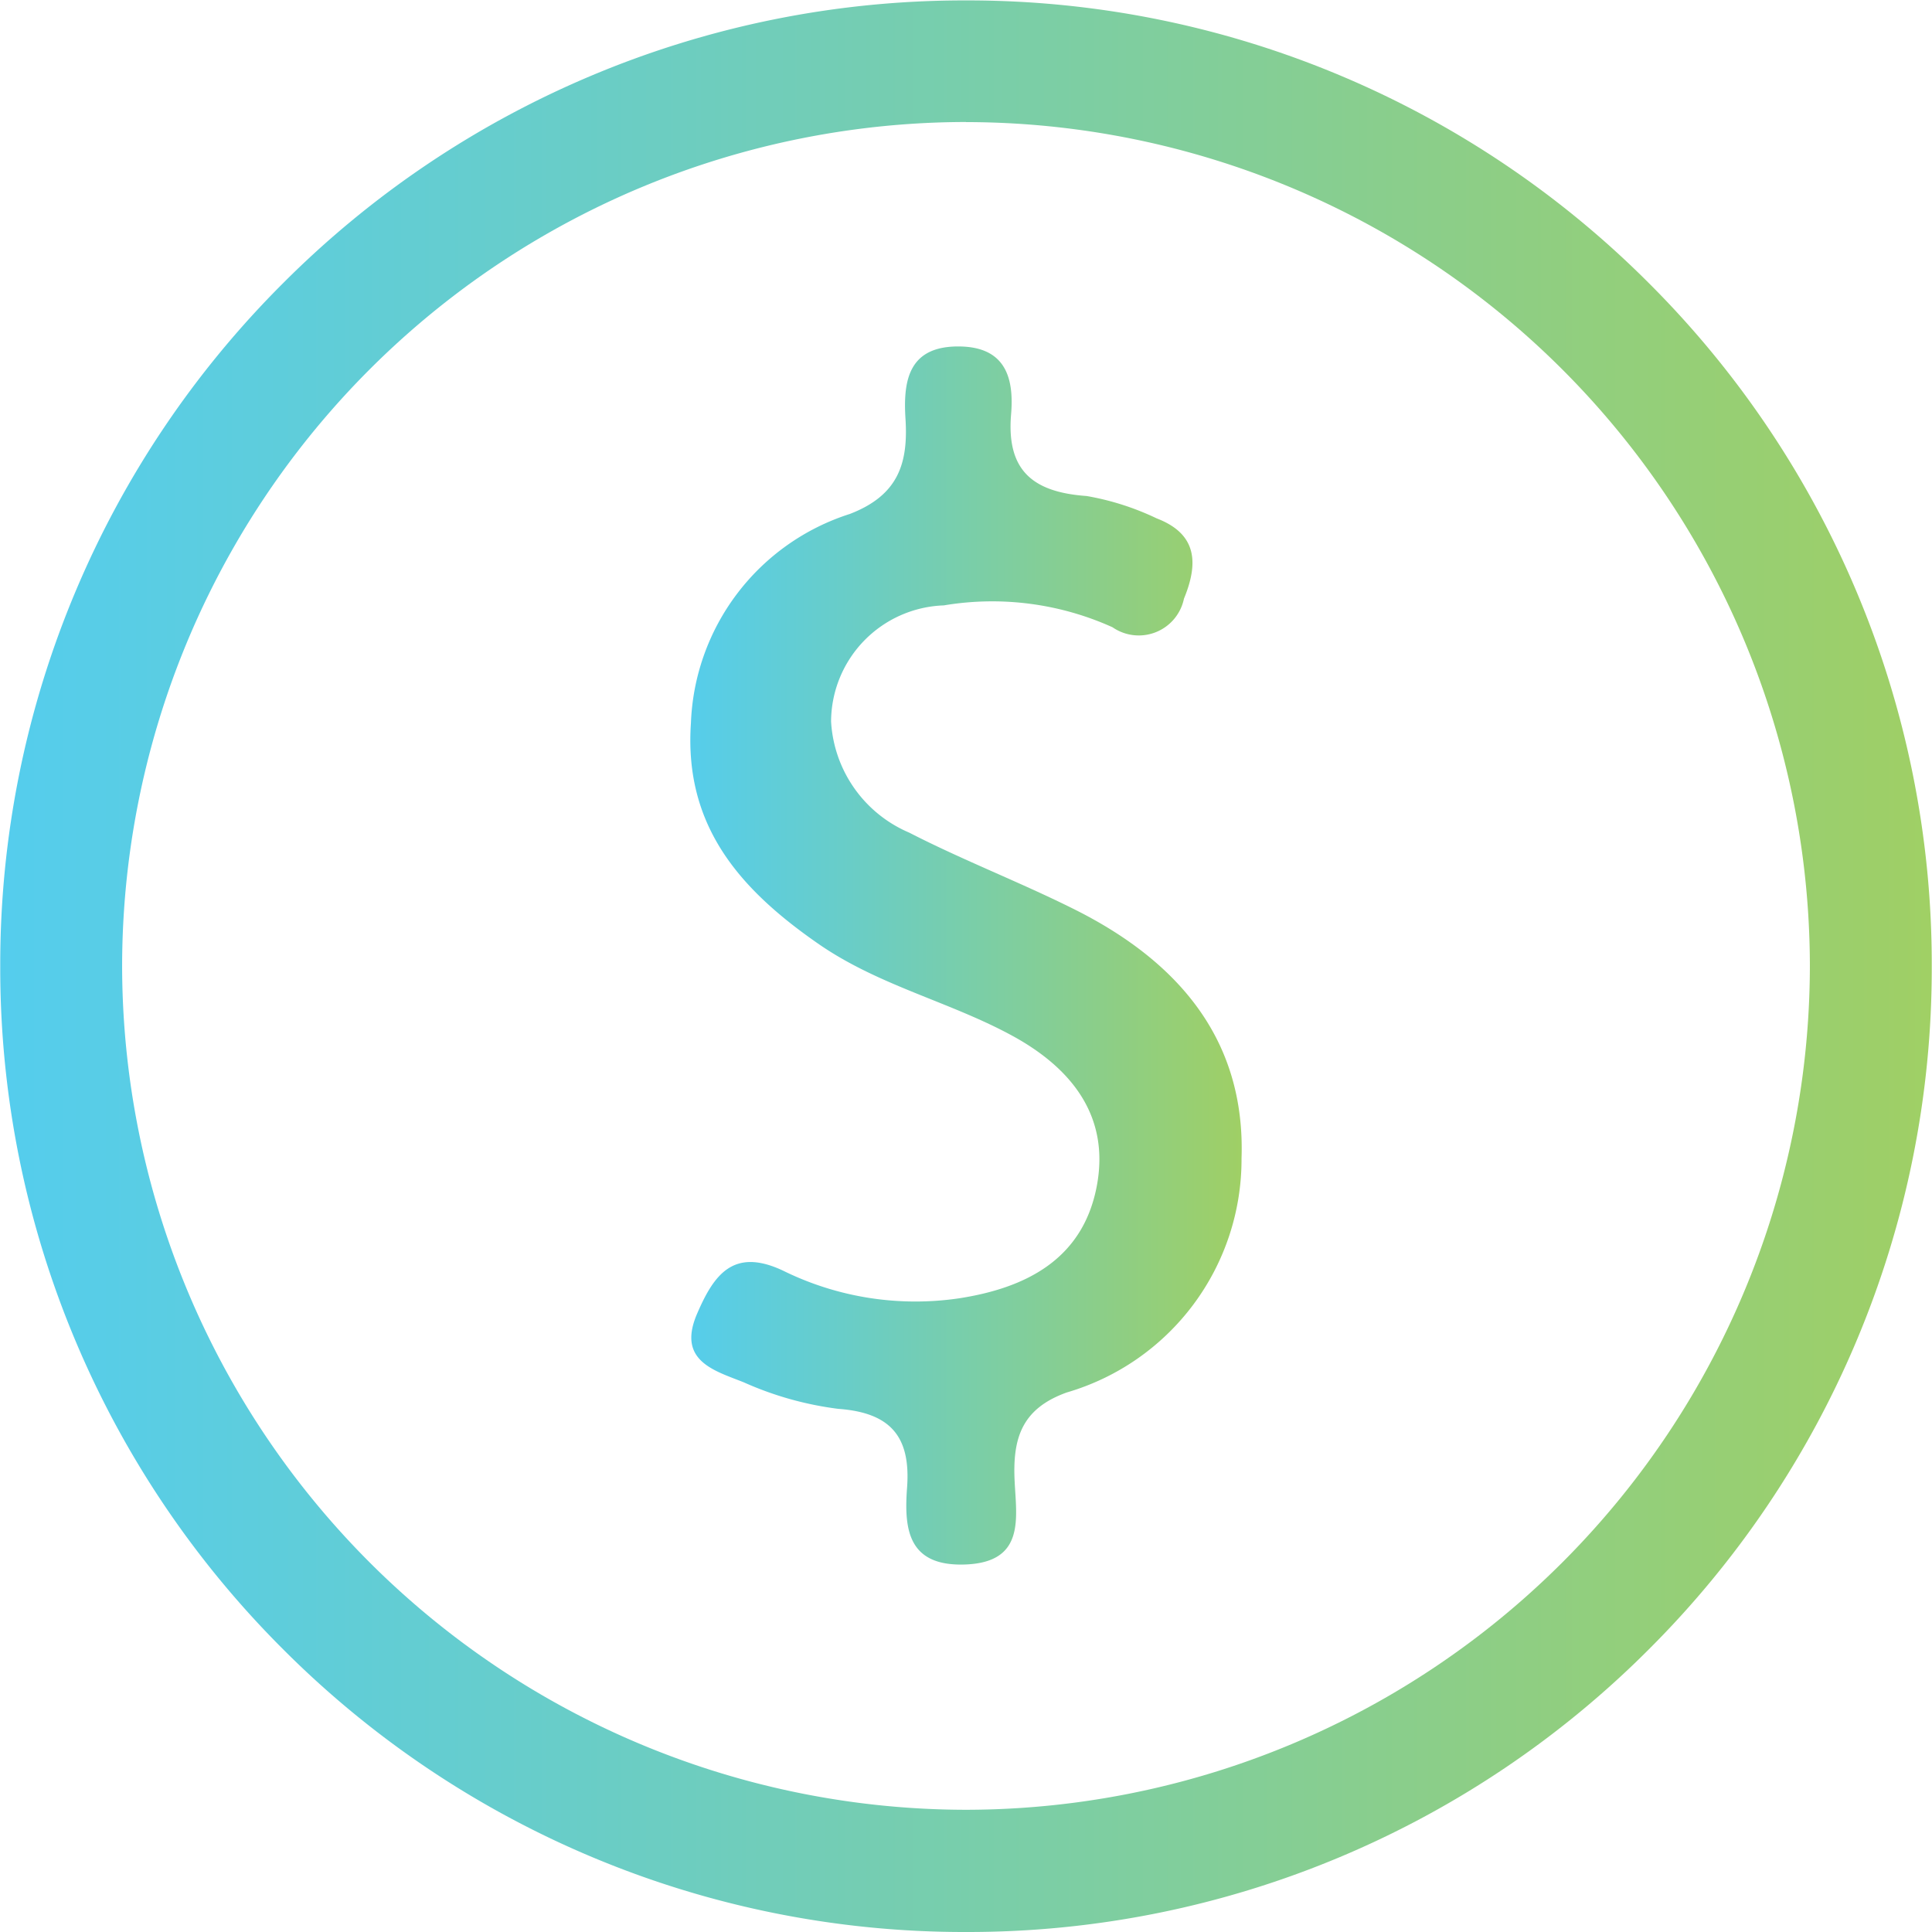
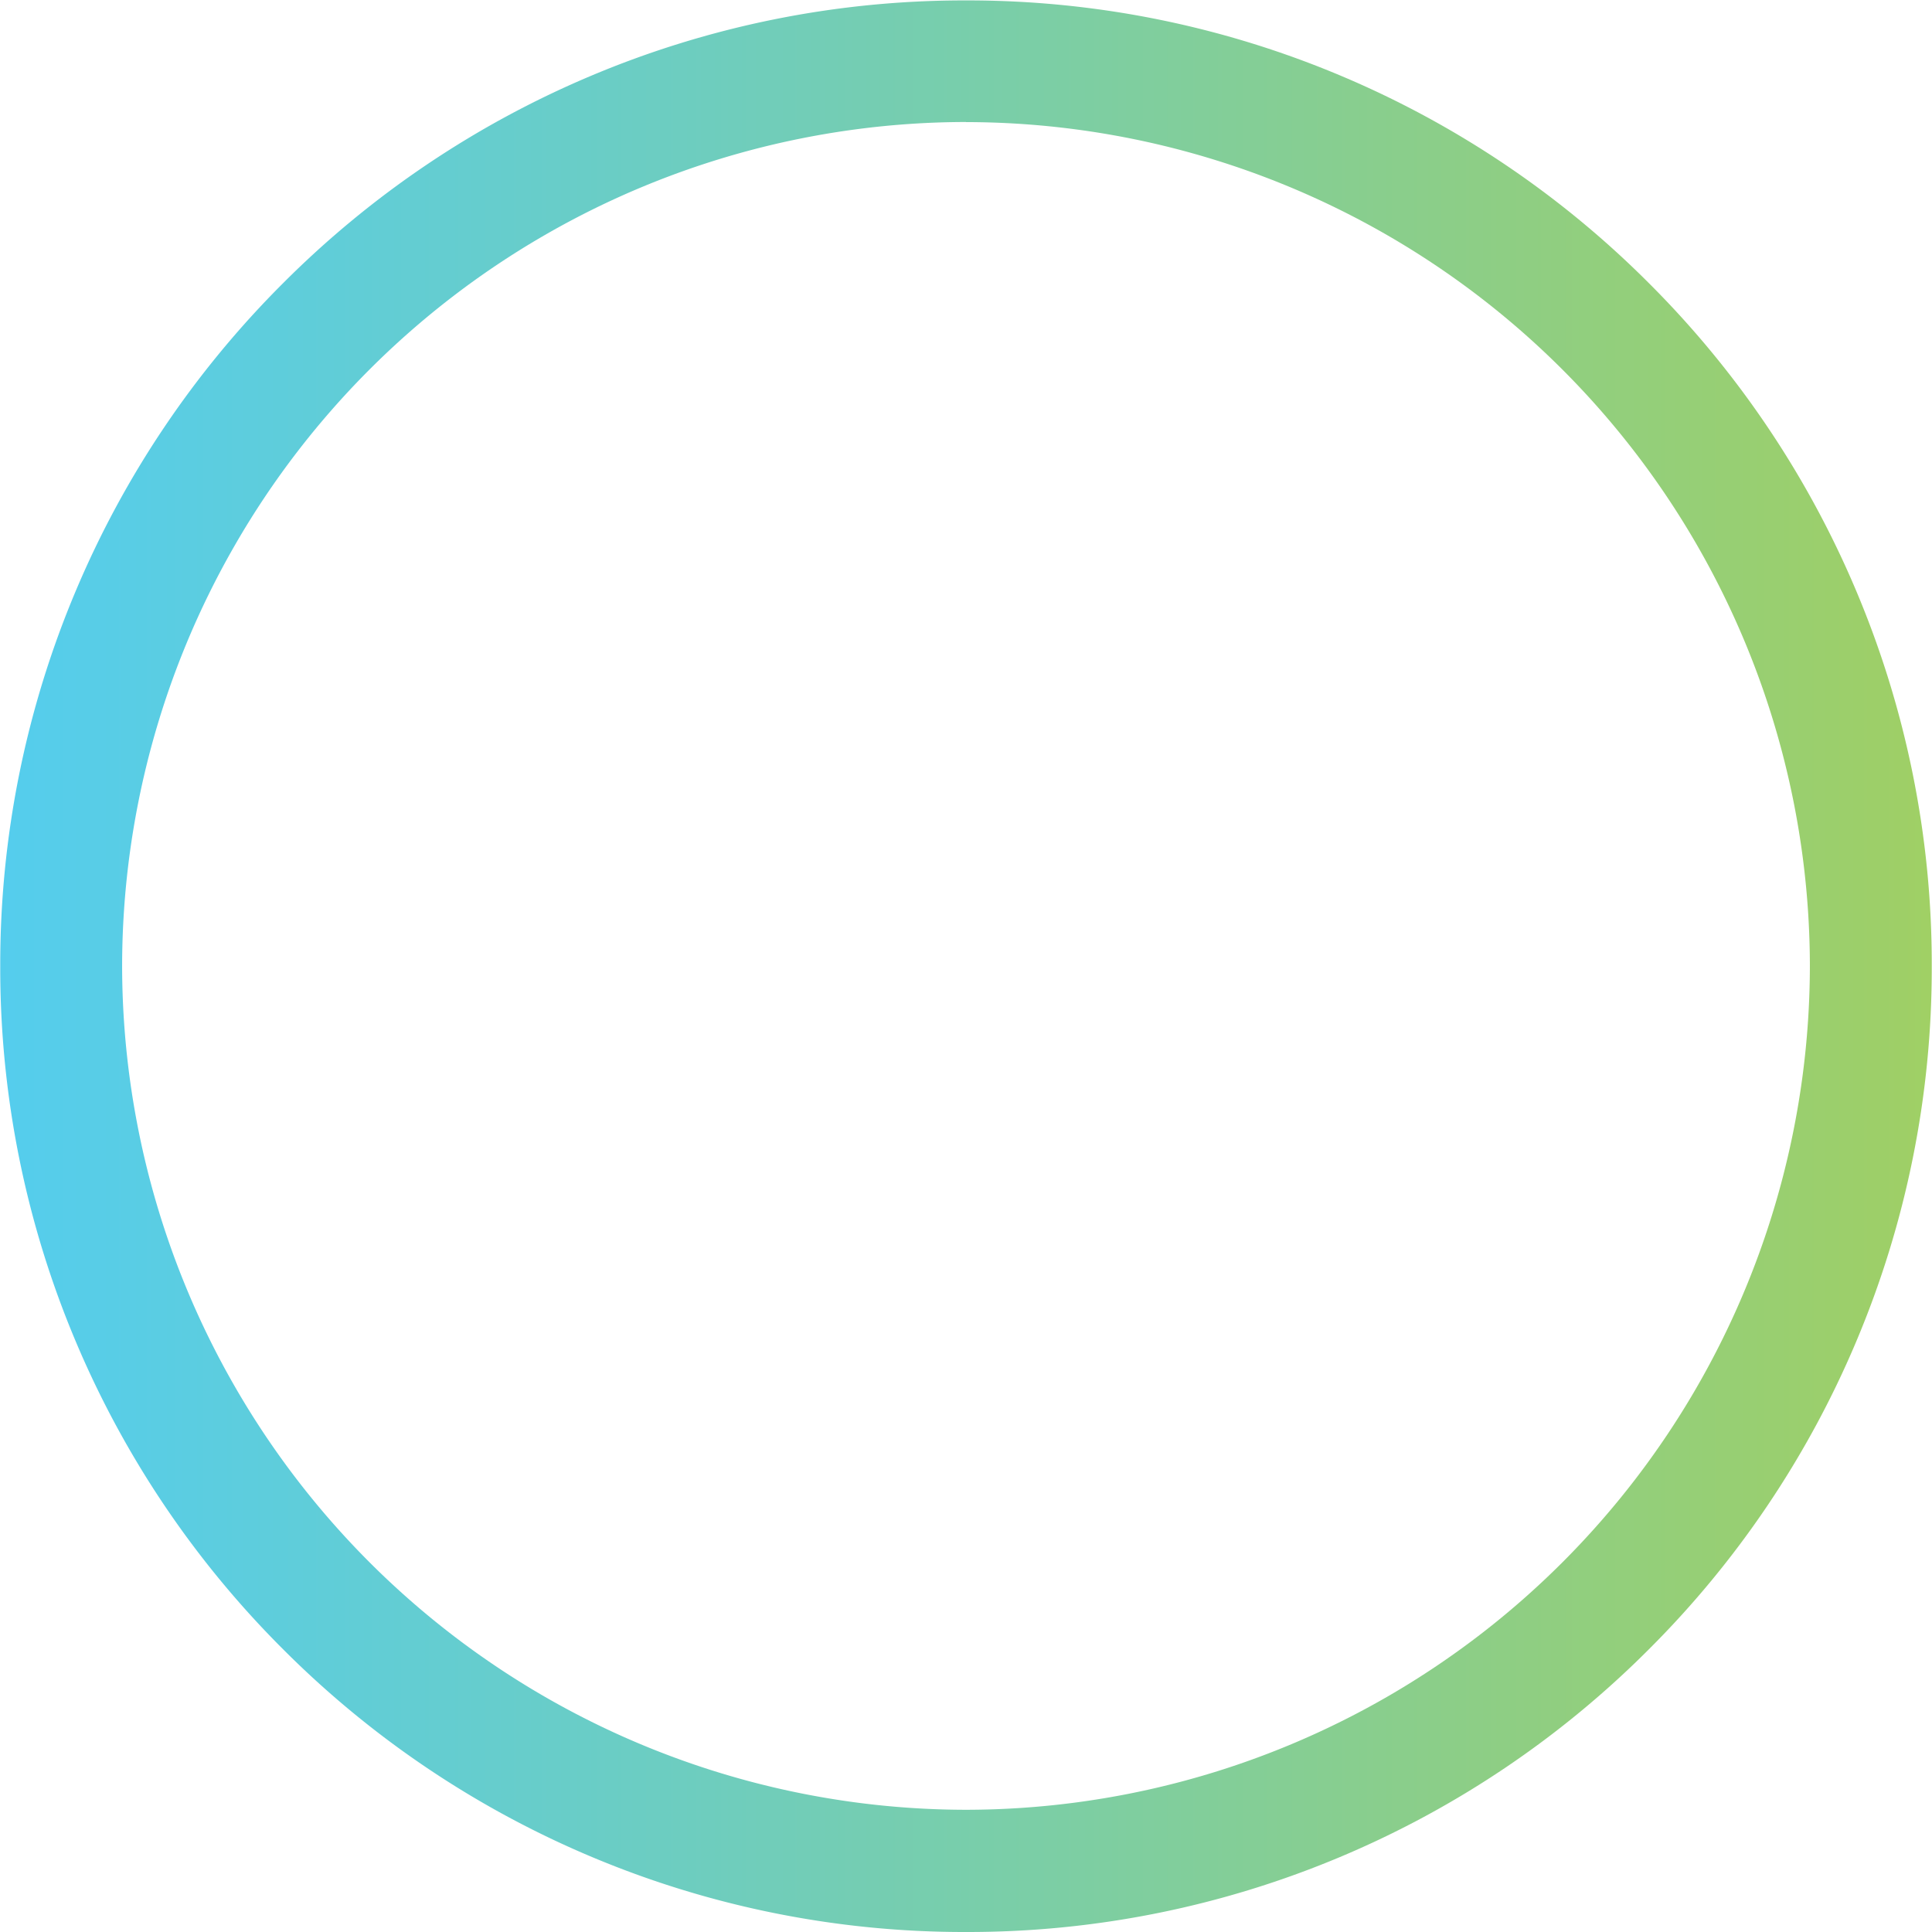
<svg xmlns="http://www.w3.org/2000/svg" width="63.724" height="63.724" viewBox="0 0 63.724 63.724">
  <defs>
    <linearGradient id="linear-gradient" y1="0.5" x2="1" y2="0.5" gradientUnits="objectBoundingBox">
      <stop offset="0" stop-color="#54cdee" />
      <stop offset="0.304" stop-color="#69cdc7" />
      <stop offset="0.98" stop-color="#9ecf67" />
      <stop offset="0.994" stop-color="#a0d065" />
    </linearGradient>
  </defs>
  <g id="Group_1615" data-name="Group 1615" transform="translate(-2799.759 6057.66)">
-     <path id="Path_7386" data-name="Path 7386" d="M3017.646-5930.684a8.01,8.01,0,0,1-5.763,7.722c-1.514.542-1.791,1.546-1.72,2.946.06,1.221.342,2.665-1.649,2.729-1.883.06-2-1.188-1.9-2.534.125-1.677-.537-2.475-2.268-2.6a10.984,10.984,0,0,1-3.115-.874c-.96-.385-2.219-.7-1.541-2.268.548-1.27,1.188-2.192,2.833-1.417a9.868,9.868,0,0,0,5.812.912c2.165-.336,4.048-1.259,4.526-3.646s-.868-3.988-2.827-5.041c-2.041-1.1-4.335-1.627-6.3-2.973-2.621-1.807-4.482-3.907-4.249-7.31a7.536,7.536,0,0,1,5.242-6.9c1.606-.619,1.931-1.677,1.834-3.158-.081-1.286.13-2.4,1.813-2.366,1.519.032,1.769,1.085,1.671,2.241-.157,1.872.744,2.567,2.491,2.691a8.842,8.842,0,0,1,2.311.738c1.346.516,1.378,1.487.9,2.648a1.522,1.522,0,0,1-2.355.944,9.636,9.636,0,0,0-5.567-.722,3.85,3.85,0,0,0-3.717,3.832,4.244,4.244,0,0,0,2.577,3.663c1.764.906,3.625,1.622,5.4,2.506C3015.48-5937.238,3017.781-5934.666,3017.646-5930.684Z" transform="translate(-176.937 -88.77)" fill="url(#linear-gradient)" />
    <path id="Path_7387" data-name="Path 7387" d="M2831.621-5993.936a31.662,31.662,0,0,1-12.4-2.5,31.755,31.755,0,0,1-10.127-6.828,31.744,31.744,0,0,1-6.827-10.127,31.663,31.663,0,0,1-2.5-12.4,31.665,31.665,0,0,1,2.5-12.4,31.744,31.744,0,0,1,6.827-10.127,31.755,31.755,0,0,1,10.127-6.828,31.67,31.67,0,0,1,12.4-2.5,31.671,31.671,0,0,1,12.4,2.5,31.76,31.76,0,0,1,10.127,6.828,31.756,31.756,0,0,1,6.827,10.127,31.664,31.664,0,0,1,2.5,12.4,31.663,31.663,0,0,1-2.5,12.4,31.756,31.756,0,0,1-6.827,10.127,31.76,31.76,0,0,1-10.127,6.828A31.663,31.663,0,0,1,2831.621-5993.936Zm0-59.7a27.867,27.867,0,0,0-27.834,27.835,27.866,27.866,0,0,0,27.834,27.834,27.866,27.866,0,0,0,27.834-27.834A27.867,27.867,0,0,0,2831.621-6053.633Z" fill="url(#linear-gradient)" />
  </g>
</svg>